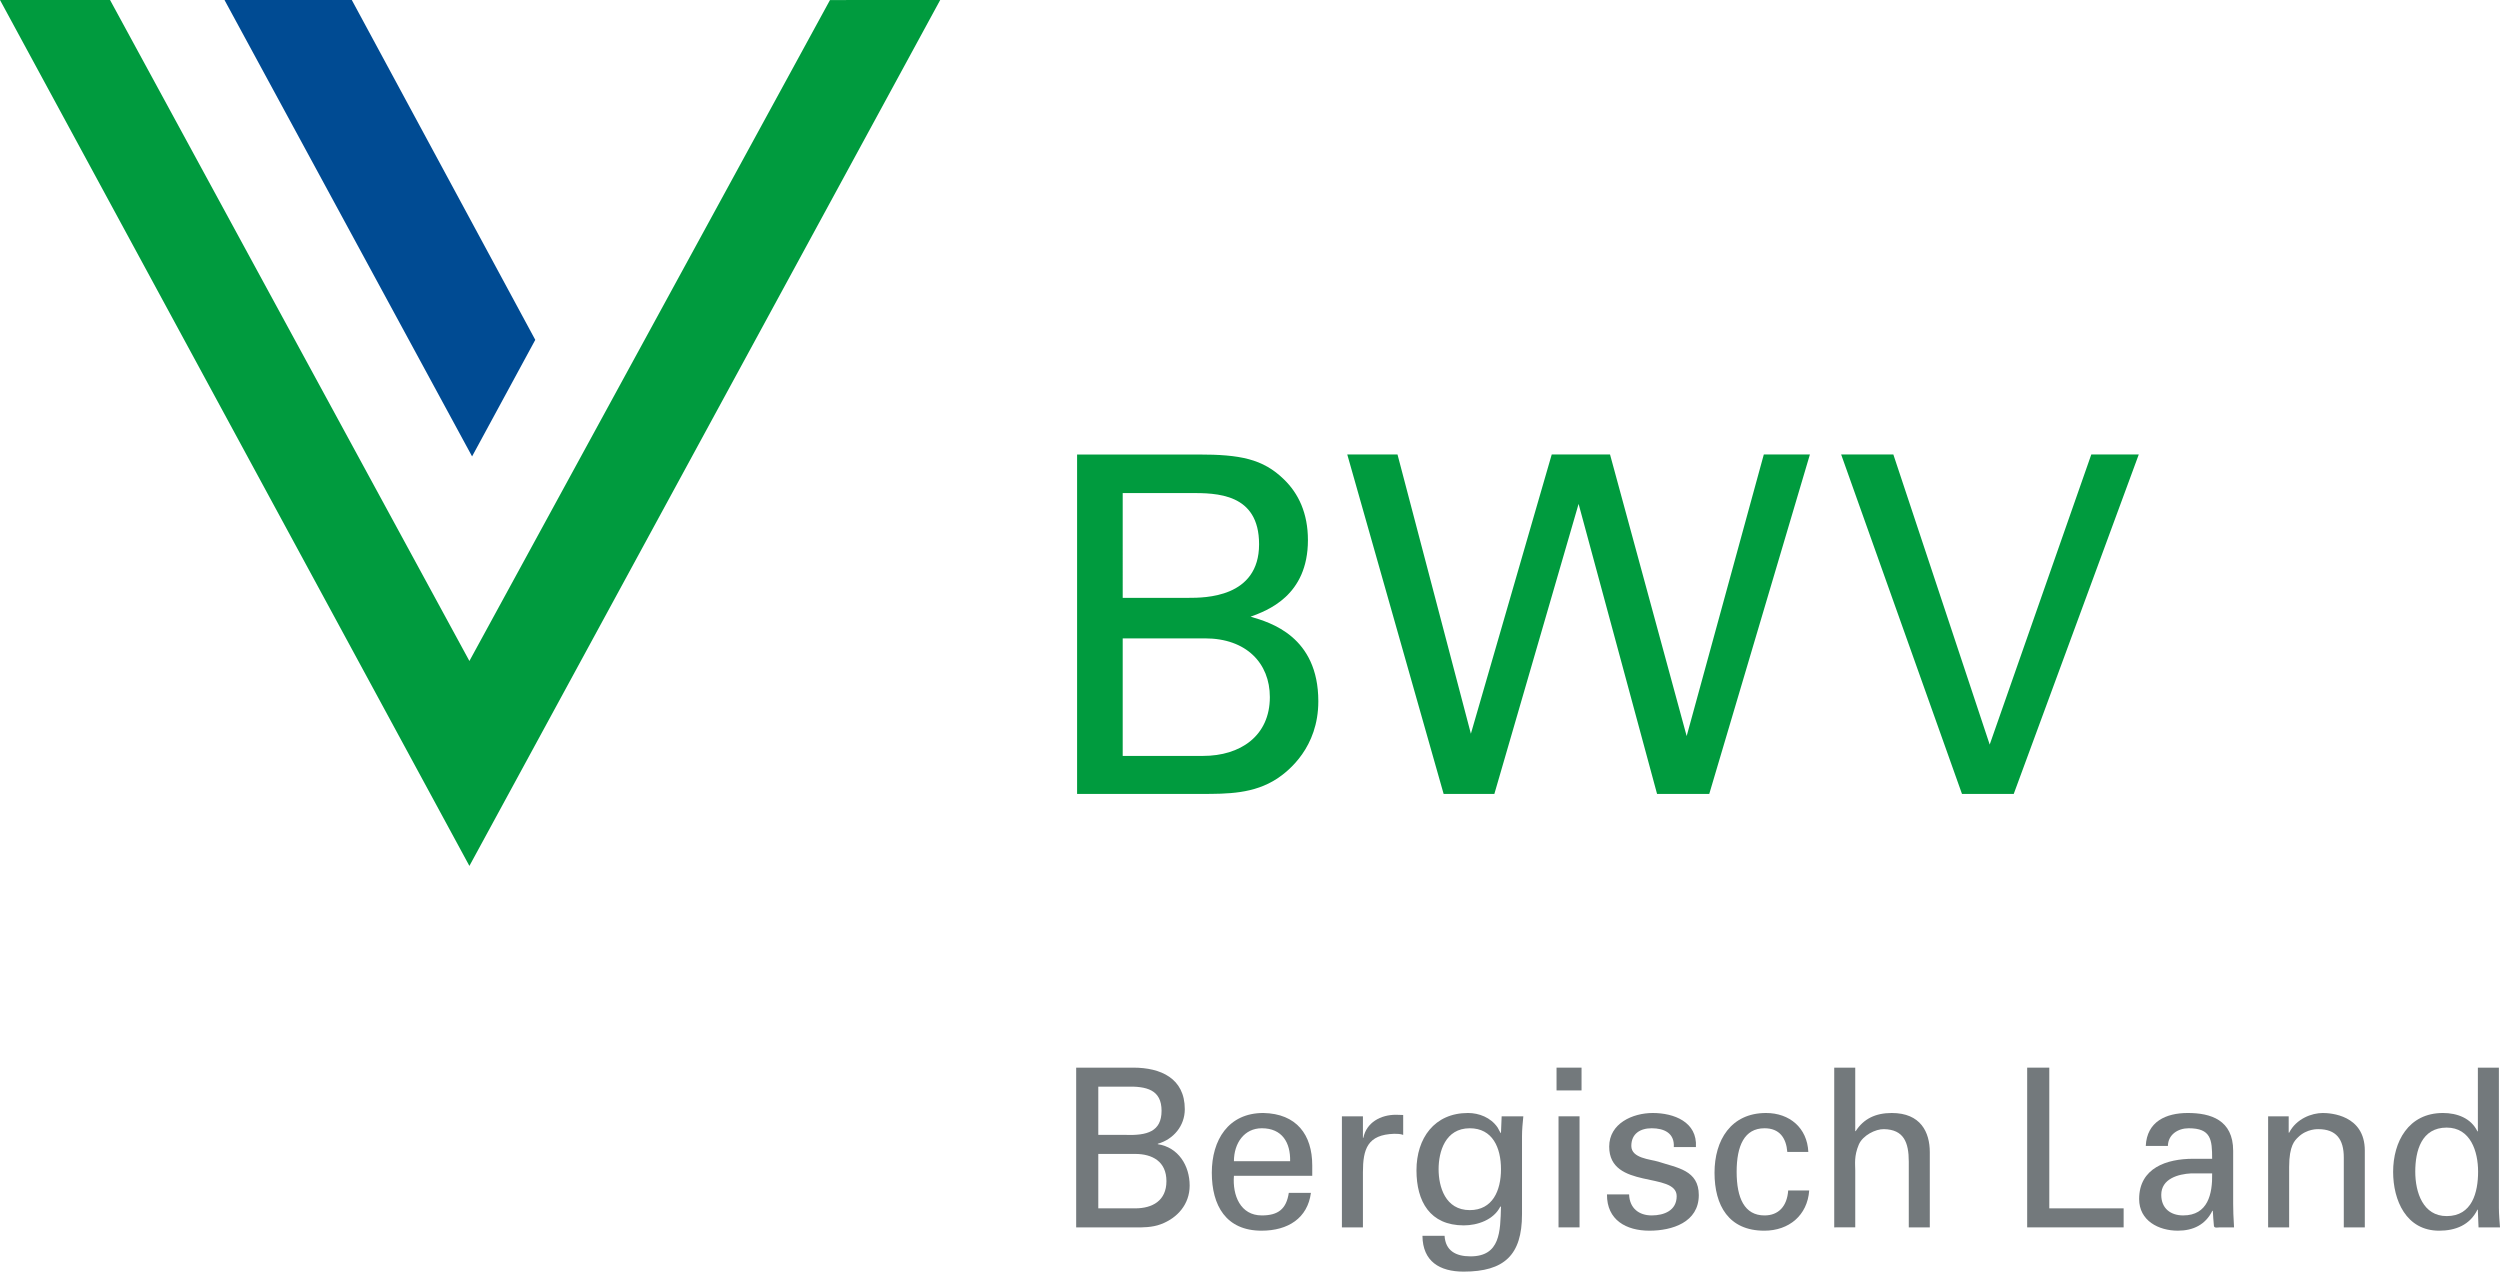
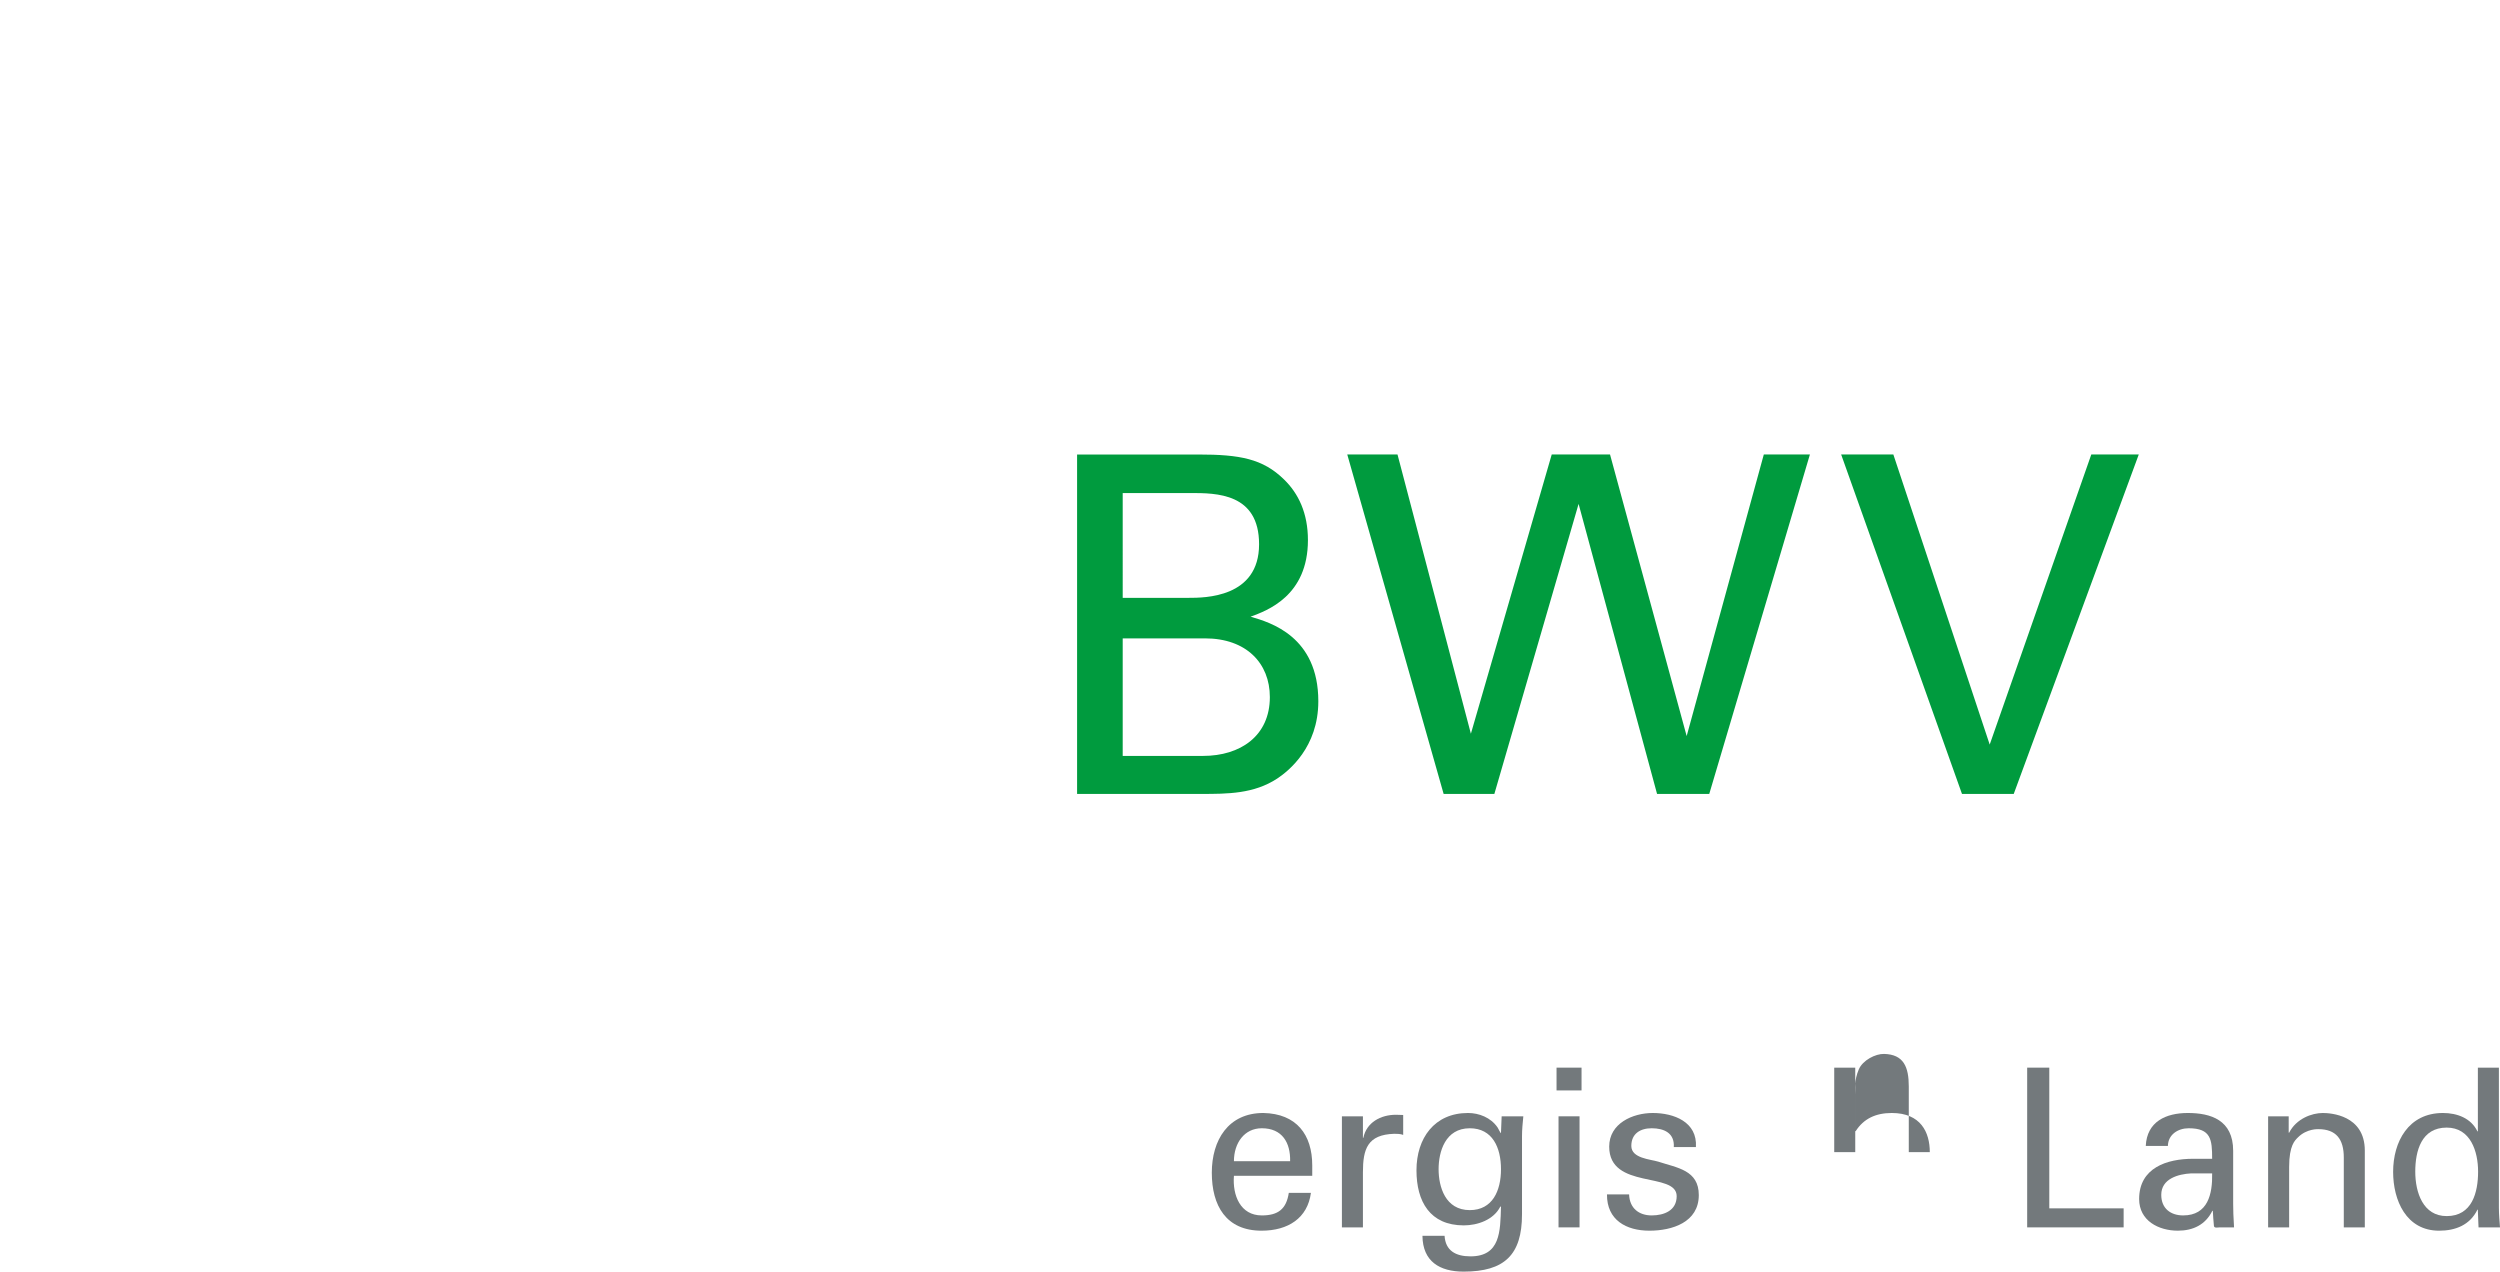
<svg xmlns="http://www.w3.org/2000/svg" version="1.1" id="Ebene_1" x="0px" y="0px" width="333.307px" height="169.536px" viewBox="0 0 333.307 169.536" enable-background="new 0 0 333.307 169.536" xml:space="preserve">
  <g>
    <g>
-       <polygon fill="#004B93" points="29.93,0 46.902,0 71.364,45.311 62.939,60.85 29.93,0   " />
-       <polygon fill="#009B3E" points="62.582,88.125 14.672,0 0,0 62.582,115.447 125.35,0 110.657,0.005 62.582,88.125   " />
-     </g>
+       </g>
    <path fill="#009B3E" d="M160.399,100.78h-10.717V85.11h10.976c5.511,0,8.642,3.322,8.642,7.827   C169.3,98.136,165.35,100.78,160.399,100.78 M149.682,65.733h9.023c3.446,0,9.159,0,9.159,6.829c0,7.144-7.273,7.144-9.408,7.144   h-8.774V65.733L149.682,65.733z M166.731,82.22c2.194-0.813,7.646-2.758,7.646-10.214c0-3.573-1.253-6.212-3.196-8.091   c-2.819-2.758-5.888-3.319-11.404-3.319H143.6v45.252h16.494c3.563,0,7.079,0,10.207-2.062c1.511-1.008,5.461-4.145,5.461-10.286   C175.762,84.852,169.368,82.982,166.731,82.22" />
    <polygon fill="#009B3E" points="224.871,98.136 214.654,60.594 206.88,60.594 196.102,97.824 186.319,60.594 179.622,60.594    192.469,105.848 199.232,105.848 210.463,67.181 220.924,105.848 227.883,105.848 241.301,60.594 235.156,60.594 224.871,98.136     " />
    <polygon fill="#009B3E" points="278.817,60.594 265.273,99.269 252.427,60.594 245.468,60.594 261.577,105.848 268.477,105.848    285.146,60.594 278.817,60.594  " />
    <g>
-       <path fill="#73797C" d="M143.478,163.637v-21.296h7.609c3.658,0,6.873,1.416,6.873,5.546c0,2.212-1.504,4.011-3.599,4.601v0.06    c2.743,0.412,4.248,2.86,4.248,5.516c0,2.478-1.622,4.335-3.864,5.161c-1.091,0.413-2.389,0.442-3.658,0.413H143.478z     M146.427,151.308h3.658c2.802,0.089,4.778-0.413,4.778-3.215s-1.976-3.304-4.778-3.215h-3.658V151.308z M146.427,161.101h4.926    c2.271,0,4.159-1.003,4.159-3.628c0-2.626-1.888-3.628-4.159-3.628h-4.926V161.101z" />
      <path fill="#73797C" d="M164.511,156.765c-0.206,2.596,0.855,5.279,3.717,5.279c2.183,0,3.274-0.855,3.598-3.009h2.95    c-0.442,3.362-3.038,5.044-6.578,5.044c-4.749,0-6.636-3.362-6.636-7.728c0-4.336,2.183-7.964,6.872-7.964    c4.424,0.089,6.519,2.891,6.519,6.99v1.387H164.511z M172.003,154.817c0.059-2.478-1.062-4.395-3.775-4.395    c-2.331,0-3.717,1.977-3.717,4.395H172.003z" />
      <path fill="#73797C" d="M181.709,163.637h-2.802V148.83h2.802v2.861h0.059c0.413-2.035,2.301-3.067,4.336-3.067    c0.354,0,0.649,0.029,0.973,0.029v2.654c-0.383-0.147-0.826-0.147-1.209-0.147c-3.54,0.118-4.159,2.006-4.159,5.132V163.637z" />
      <path fill="#73797C" d="M200.204,148.83h2.891c-0.088,0.885-0.177,1.77-0.177,2.654v10.412c0,5.427-2.36,7.64-7.787,7.64    c-3.186,0-5.457-1.357-5.486-4.778h2.949c0.118,1.976,1.475,2.743,3.451,2.743c3.982,0,3.982-3.304,4.07-6.637h-0.088    c-0.885,1.77-3.038,2.507-4.867,2.507c-4.513,0-6.312-3.186-6.312-7.344c0-4.277,2.389-7.64,6.872-7.64    c1.445,0,3.038,0.59,3.953,1.946c0.059,0.06,0.442,0.915,0.442,0.708L200.204,148.83z M195.957,161.336    c3.038,0,4.159-2.596,4.159-5.456c0-2.861-1.121-5.457-4.159-5.457c-3.274,0-4.159,3.127-4.159,5.457    S192.683,161.336,195.957,161.336z" />
      <path fill="#73797C" d="M207.522,142.341h3.333v3.038h-3.333V142.341z M207.787,163.637V148.83h2.802v14.807H207.787z" />
      <path fill="#73797C" d="M220.354,148.388c2.802,0,5.958,1.18,5.751,4.542h-2.95c0.118-1.888-1.327-2.507-2.949-2.507    c-1.504,0-2.714,0.708-2.714,2.359c0,1.652,2.537,1.77,3.599,2.095c2.507,0.825,5.397,1.12,5.397,4.453    c0,3.628-3.54,4.749-6.578,4.749c-3.097,0-5.692-1.416-5.663-4.837h2.95c0.059,1.828,1.298,2.802,3.009,2.802    c1.651,0,3.333-0.648,3.333-2.566c0-3.303-8.996-0.825-8.996-6.606C214.543,149.774,217.669,148.388,220.354,148.388z" />
-       <path fill="#73797C" d="M238.289,153.579c-0.148-1.858-1.033-3.156-3.038-3.156c-2.684,0-3.717,2.33-3.717,5.811    s1.033,5.811,3.717,5.811c1.858,0,3.008-1.209,3.156-3.333h2.802c-0.236,3.333-2.714,5.368-5.988,5.368    c-4.749,0-6.636-3.362-6.636-7.728c0-4.336,2.183-7.964,6.872-7.964c3.127,0,5.486,1.977,5.634,5.191H238.289z" />
-       <path fill="#73797C" d="M244.544,163.637v-21.296h2.802v8.466h0.059c1.062-1.652,2.655-2.419,4.808-2.419    c3.864,0,5.073,2.566,5.073,5.221v10.028h-2.802v-8.76c0-2.596-0.678-4.277-3.303-4.336c-1.121-0.029-2.832,0.826-3.362,2.064    c-0.649,1.534-0.472,2.596-0.472,3.422v7.609H244.544z" />
+       <path fill="#73797C" d="M244.544,163.637v-21.296h2.802v8.466h0.059c1.062-1.652,2.655-2.419,4.808-2.419    c3.864,0,5.073,2.566,5.073,5.221h-2.802v-8.76c0-2.596-0.678-4.277-3.303-4.336c-1.121-0.029-2.832,0.826-3.362,2.064    c-0.649,1.534-0.472,2.596-0.472,3.422v7.609H244.544z" />
      <path fill="#73797C" d="M270.268,163.637v-21.296h2.949v18.76h9.911v2.536H270.268z" />
      <path fill="#73797C" d="M294.929,154.493c0-2.566-0.147-4.07-3.127-4.07c-1.415,0-2.743,0.826-2.772,2.359h-2.949    c0.147-3.244,2.684-4.395,5.604-4.395c3.038,0,6.047,0.914,6.047,5.044v7.078c0,0.649,0.029,1.888,0.118,3.127h-1.888    c-0.266,0-0.767,0.147-0.797-0.206c-0.059-0.679-0.117-1.328-0.147-2.006h-0.059c-0.914,1.858-2.566,2.654-4.602,2.654    c-2.565,0-5.161-1.327-5.161-4.218c0-4.159,3.687-5.368,7.196-5.368H294.929z M292.127,156.439    c-1.711,0.089-3.982,0.708-3.982,2.861c0,1.829,1.269,2.743,2.92,2.743c3.304,0,3.923-2.861,3.864-5.604H292.127z" />
      <path fill="#73797C" d="M305.137,151.013h0.06c0.943-1.858,3.008-2.625,4.482-2.625c1.033,0,5.604,0.266,5.604,5.015v10.234    h-2.802v-9.32c0-2.448-1.032-3.775-3.393-3.775c0,0-1.533-0.089-2.713,1.091c-0.413,0.413-1.18,1.063-1.18,3.953v8.052h-2.803    V148.83h2.743V151.013z" />
      <path fill="#73797C" d="M330.357,142.341h2.802v18.671c0,0.885,0.089,1.77,0.147,2.625h-2.861l-0.088-2.212v-0.147h-0.06    c-1.003,2.064-2.949,2.802-5.103,2.802c-4.395,0-6.135-4.041-6.135-7.846c0-4.012,2.035-7.846,6.637-7.846    c1.888,0,3.745,0.679,4.601,2.448h0.06V142.341z M326.198,162.133c3.392,0,4.188-3.156,4.188-5.929c0-2.685-1.003-5.87-4.188-5.87    c-3.362,0-4.188,3.098-4.188,5.87S323.042,162.133,326.198,162.133z" />
    </g>
  </g>
</svg>